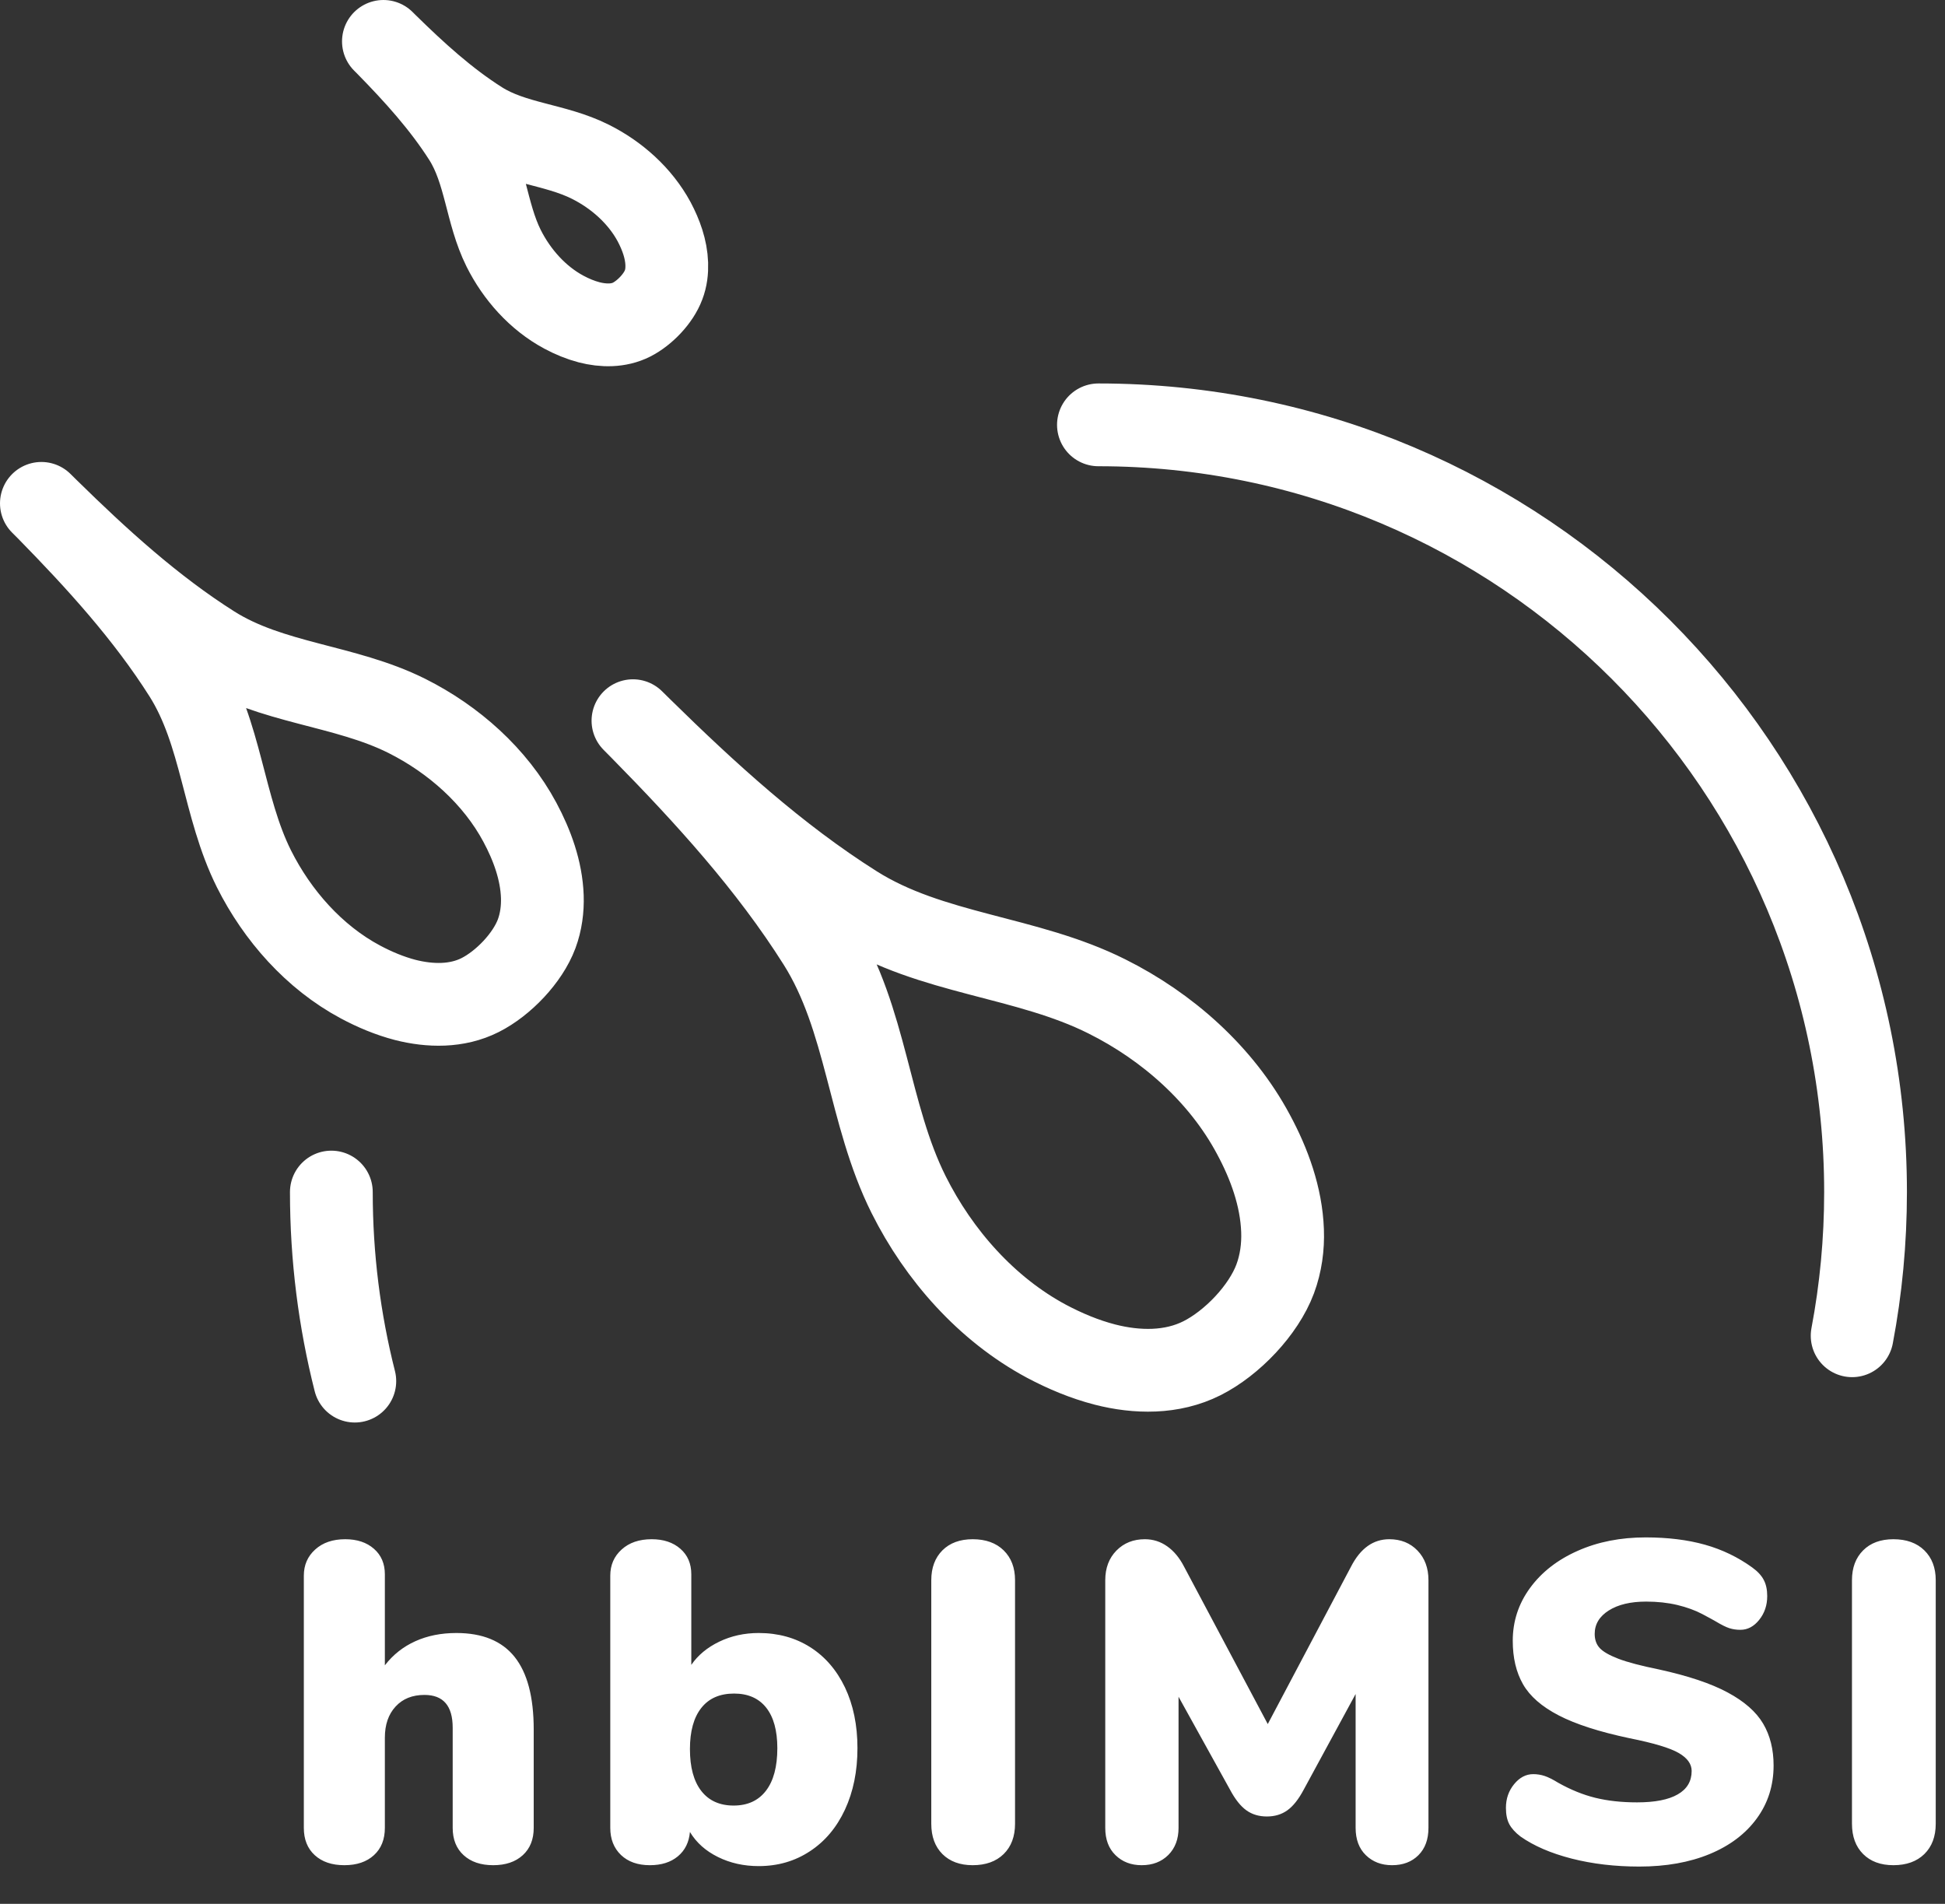
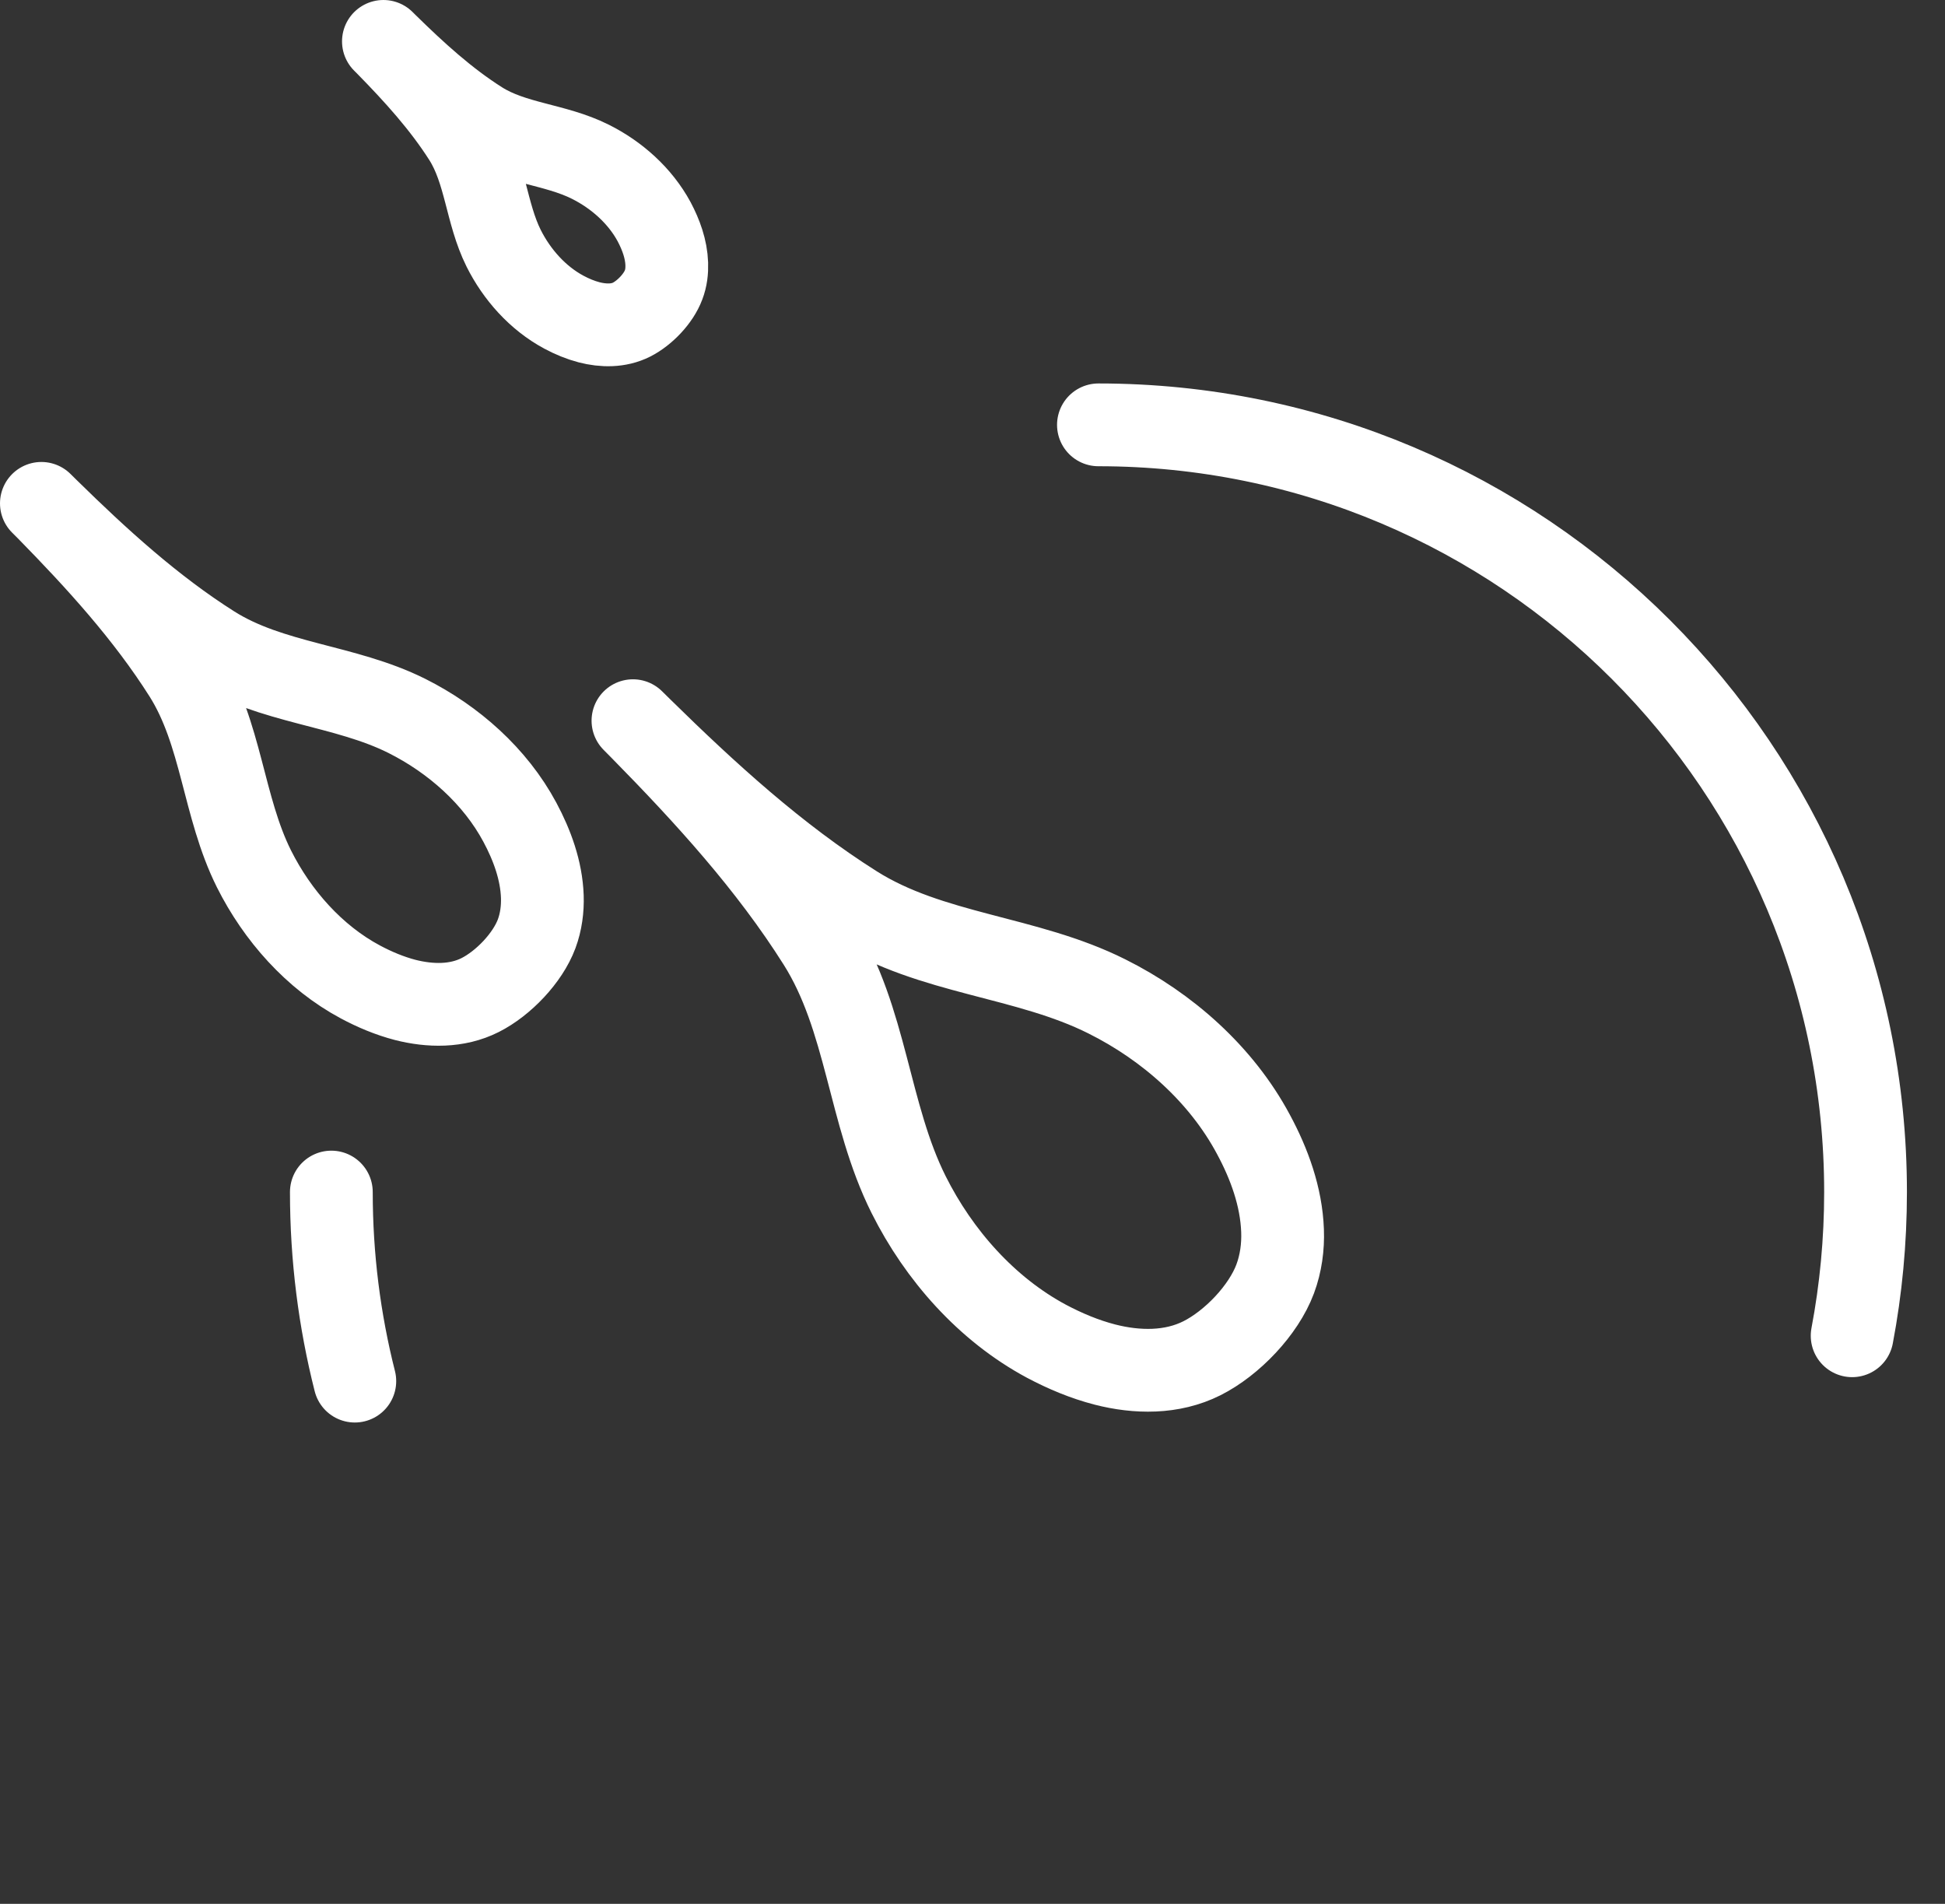
<svg xmlns="http://www.w3.org/2000/svg" width="47px" height="46px" viewBox="0 0 47 46" version="1.1">
  <rect x="0" y="0" width="47" height="46" fill="#333333" stroke="none" />
  <g id="Homepage" stroke="none" stroke-width="1" fill="none" fill-rule="evenodd">
    <g id="Invimed_metody-zapłodnienia-pozaustrojowego-1440" transform="translate(-161, -1543)">
      <g id="item-05" transform="translate(135, 1519)">
        <g id="icon--white">
          <g id="Group-6" transform="translate(27, 25)">
            <g id="Group-5">
              <path d="M25.543,9.265 C35.783,9.265 44.08,17.563 44.08,27.802 C44.08,28.989 43.969,30.149 43.756,31.274 M7.574,32.37 C7.204,30.909 7.007,29.378 7.007,27.802 M14.493,16.613 C16.057,18.203 17.59,19.883 18.782,21.773 C19.95,23.62 19.98,25.913 20.957,27.865 C21.688,29.325 22.842,30.632 24.288,31.407 C24.737,31.645 25.208,31.843 25.7,31.97 C26.473,32.168 27.317,32.183 28.045,31.817 C28.77,31.452 29.533,30.657 29.815,29.898 C29.953,29.527 30.007,29.127 29.992,28.732 C29.962,27.915 29.673,27.12 29.288,26.407 C28.513,24.958 27.207,23.803 25.748,23.075 C23.797,22.097 21.503,22.065 19.657,20.9 C17.765,19.707 16.085,18.172 14.497,16.612 C14.428,16.545 14.362,16.478 14.295,16.413 C14.362,16.48 14.428,16.547 14.493,16.613 Z M8.352,0.087 C9.033,0.782 9.7,1.515 10.223,2.338 C10.732,3.145 10.745,4.145 11.17,4.998 C11.488,5.633 11.993,6.203 12.625,6.542 C12.82,6.647 13.025,6.732 13.238,6.788 C13.577,6.875 13.947,6.882 14.263,6.722 C14.578,6.562 14.912,6.215 15.035,5.883 C15.097,5.722 15.118,5.547 15.112,5.375 C15.1,5.018 14.973,4.672 14.808,4.36 C14.467,3.728 13.9,3.225 13.263,2.907 C12.41,2.48 11.41,2.467 10.603,1.958 C9.778,1.437 9.047,0.768 8.353,0.087 C8.322,0.058 8.293,0.028 8.265,-7.46069873e-14 C8.293,0.028 8.322,0.058 8.352,0.087 Z M0.153,11.315 C1.357,12.543 2.538,13.838 3.46,15.295 C4.36,16.72 4.385,18.488 5.138,19.995 C5.702,21.118 6.59,22.127 7.708,22.725 C8.05,22.908 8.417,23.062 8.793,23.16 C9.392,23.312 10.042,23.325 10.603,23.042 C11.162,22.76 11.75,22.147 11.968,21.562 C12.075,21.273 12.115,20.965 12.105,20.662 C12.083,20.032 11.858,19.418 11.563,18.868 C10.965,17.752 9.957,16.862 8.833,16.298 C7.327,15.545 5.56,15.522 4.133,14.622 C2.677,13.702 1.38,12.518 0.155,11.315 C0.102,11.263 0.052,11.212 8.66862138e-13,11.162 C0.052,11.213 0.102,11.265 0.153,11.315 Z" id="Stroke-1" stroke="#FFFFFF" stroke-width="2" stroke-linecap="round" stroke-linejoin="round" />
-               <path d="M10.027,38.456 C10.658,38.456 11.127,38.648 11.435,39.033 C11.743,39.419 11.897,40.003 11.897,40.788 L11.897,43.164 C11.897,43.443 11.809,43.663 11.633,43.824 C11.457,43.985 11.219,44.066 10.918,44.066 C10.617,44.066 10.379,43.985 10.203,43.824 C10.027,43.663 9.939,43.443 9.939,43.164 L9.939,40.744 C9.939,40.216 9.712,39.952 9.257,39.952 C8.964,39.952 8.731,40.045 8.559,40.233 C8.386,40.42 8.3,40.671 8.3,40.986 L8.3,43.164 C8.3,43.443 8.212,43.663 8.036,43.824 C7.86,43.985 7.622,44.066 7.321,44.066 C7.02,44.066 6.782,43.985 6.606,43.824 C6.43,43.663 6.342,43.443 6.342,43.164 L6.342,37.07 C6.342,36.813 6.434,36.603 6.617,36.438 C6.8,36.272 7.042,36.19 7.343,36.19 C7.629,36.19 7.86,36.267 8.036,36.421 C8.212,36.575 8.3,36.78 8.3,37.037 L8.3,39.237 C8.498,38.98 8.744,38.786 9.037,38.654 C9.33,38.522 9.66,38.456 10.027,38.456 Z M17.333,38.456 C17.802,38.456 18.217,38.57 18.576,38.797 C18.935,39.024 19.216,39.349 19.418,39.77 C19.619,40.192 19.72,40.682 19.72,41.239 C19.72,41.796 19.619,42.291 19.418,42.724 C19.216,43.157 18.934,43.492 18.57,43.73 C18.207,43.969 17.795,44.088 17.333,44.088 C16.974,44.088 16.646,44.015 16.349,43.868 C16.051,43.721 15.826,43.52 15.672,43.263 C15.65,43.512 15.553,43.708 15.38,43.852 C15.208,43.995 14.983,44.066 14.704,44.066 C14.411,44.066 14.178,43.984 14.005,43.819 C13.833,43.653 13.747,43.435 13.747,43.164 L13.747,37.07 C13.747,36.813 13.839,36.603 14.022,36.438 C14.205,36.272 14.447,36.19 14.748,36.19 C15.034,36.19 15.265,36.267 15.441,36.421 C15.617,36.575 15.705,36.78 15.705,37.037 L15.705,39.226 C15.866,38.991 16.092,38.804 16.381,38.665 C16.671,38.526 16.988,38.456 17.333,38.456 Z M16.728,42.625 C17.065,42.625 17.326,42.506 17.509,42.267 C17.692,42.029 17.784,41.686 17.784,41.239 C17.784,40.814 17.694,40.487 17.515,40.26 C17.335,40.033 17.076,39.919 16.739,39.919 C16.394,39.919 16.13,40.034 15.947,40.266 C15.764,40.497 15.672,40.828 15.672,41.261 C15.672,41.701 15.764,42.038 15.947,42.273 C16.13,42.508 16.391,42.625 16.728,42.625 Z M22.505,44.066 C22.197,44.066 21.953,43.976 21.773,43.797 C21.594,43.617 21.504,43.373 21.504,43.065 L21.504,37.18 C21.504,36.879 21.594,36.639 21.773,36.459 C21.953,36.28 22.197,36.19 22.505,36.19 C22.82,36.19 23.07,36.28 23.253,36.459 C23.436,36.639 23.528,36.879 23.528,37.18 L23.528,43.065 C23.528,43.373 23.436,43.617 23.253,43.797 C23.07,43.976 22.82,44.066 22.505,44.066 Z M32.572,36.19 C32.851,36.19 33.078,36.282 33.254,36.465 C33.43,36.648 33.518,36.887 33.518,37.18 L33.518,43.164 C33.518,43.443 33.437,43.663 33.276,43.824 C33.115,43.985 32.902,44.066 32.638,44.066 C32.381,44.066 32.171,43.985 32.005,43.824 C31.84,43.663 31.758,43.443 31.758,43.164 L31.758,39.93 L30.504,42.24 C30.379,42.475 30.247,42.641 30.108,42.74 C29.969,42.84 29.804,42.889 29.613,42.889 C29.422,42.889 29.257,42.84 29.118,42.74 C28.979,42.641 28.847,42.475 28.722,42.24 L27.479,39.996 L27.479,43.164 C27.479,43.435 27.397,43.653 27.232,43.819 C27.066,43.984 26.852,44.066 26.588,44.066 C26.331,44.066 26.121,43.985 25.956,43.824 C25.79,43.663 25.708,43.443 25.708,43.164 L25.708,37.18 C25.708,36.887 25.798,36.648 25.977,36.465 C26.157,36.282 26.386,36.19 26.665,36.19 C26.863,36.19 27.043,36.247 27.204,36.361 C27.365,36.474 27.501,36.637 27.611,36.85 L29.635,40.656 L31.648,36.85 C31.875,36.41 32.183,36.19 32.572,36.19 Z M38.613,44.099 C38.026,44.099 37.482,44.035 36.98,43.907 C36.477,43.778 36.065,43.6 35.742,43.373 C35.617,43.278 35.528,43.179 35.472,43.076 C35.417,42.973 35.39,42.841 35.39,42.68 C35.39,42.46 35.456,42.269 35.588,42.108 C35.72,41.947 35.874,41.866 36.05,41.866 C36.145,41.866 36.237,41.881 36.325,41.91 C36.413,41.939 36.523,41.994 36.655,42.075 C36.956,42.244 37.254,42.365 37.551,42.438 C37.849,42.511 38.184,42.548 38.558,42.548 C38.991,42.548 39.319,42.484 39.542,42.355 C39.766,42.227 39.878,42.038 39.878,41.789 C39.878,41.62 39.774,41.476 39.565,41.355 C39.355,41.233 38.958,41.114 38.371,40.997 C37.645,40.843 37.077,40.66 36.666,40.447 C36.255,40.234 35.968,39.983 35.803,39.694 C35.637,39.404 35.555,39.054 35.555,38.643 C35.555,38.174 35.694,37.748 35.973,37.367 C36.252,36.986 36.635,36.687 37.123,36.471 C37.61,36.254 38.158,36.146 38.767,36.146 C39.302,36.146 39.779,36.205 40.197,36.322 C40.615,36.439 40.996,36.623 41.341,36.872 C41.473,36.967 41.566,37.068 41.621,37.175 C41.677,37.281 41.704,37.411 41.704,37.565 C41.704,37.785 41.64,37.976 41.511,38.137 C41.383,38.298 41.231,38.379 41.055,38.379 C40.96,38.379 40.872,38.366 40.791,38.34 C40.71,38.315 40.597,38.258 40.45,38.17 C40.413,38.148 40.309,38.091 40.136,37.999 C39.964,37.908 39.763,37.835 39.532,37.779 C39.3,37.724 39.049,37.697 38.778,37.697 C38.404,37.697 38.103,37.768 37.876,37.911 C37.649,38.055 37.535,38.243 37.535,38.478 C37.535,38.617 37.575,38.731 37.656,38.819 C37.737,38.907 37.887,38.993 38.107,39.078 C38.327,39.162 38.653,39.248 39.086,39.336 C39.79,39.49 40.344,39.675 40.747,39.892 C41.15,40.108 41.436,40.359 41.605,40.645 C41.774,40.931 41.858,41.268 41.858,41.657 C41.858,42.141 41.722,42.568 41.451,42.938 C41.18,43.309 40.8,43.595 40.312,43.797 C39.825,43.998 39.258,44.099 38.613,44.099 Z M44.753,44.066 C44.445,44.066 44.201,43.976 44.022,43.797 C43.842,43.617 43.752,43.373 43.752,43.065 L43.752,37.18 C43.752,36.879 43.842,36.639 44.022,36.459 C44.201,36.28 44.445,36.19 44.753,36.19 C45.068,36.19 45.318,36.28 45.501,36.459 C45.684,36.639 45.776,36.879 45.776,37.18 L45.776,43.065 C45.776,43.373 45.684,43.617 45.501,43.797 C45.318,43.976 45.068,44.066 44.753,44.066 Z" id="hbIMSI" fill="#FFFFFF" />
            </g>
          </g>
        </g>
      </g>
    </g>
  </g>
</svg>